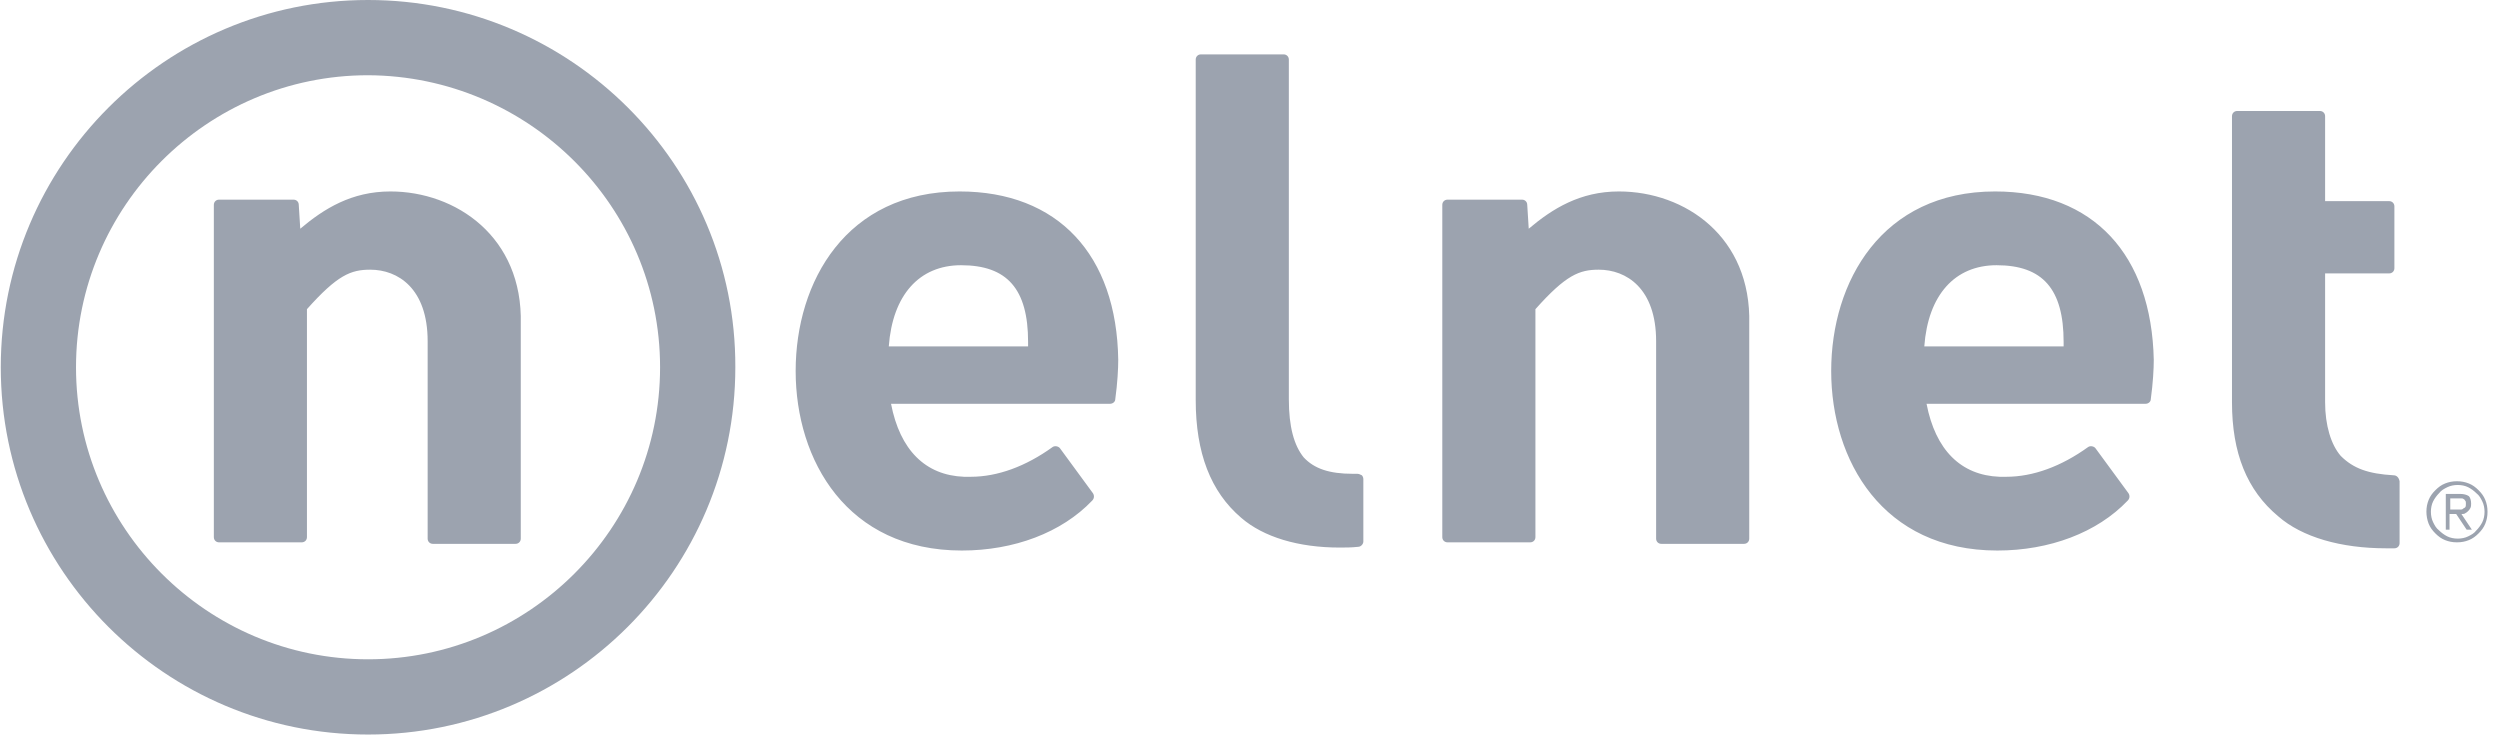
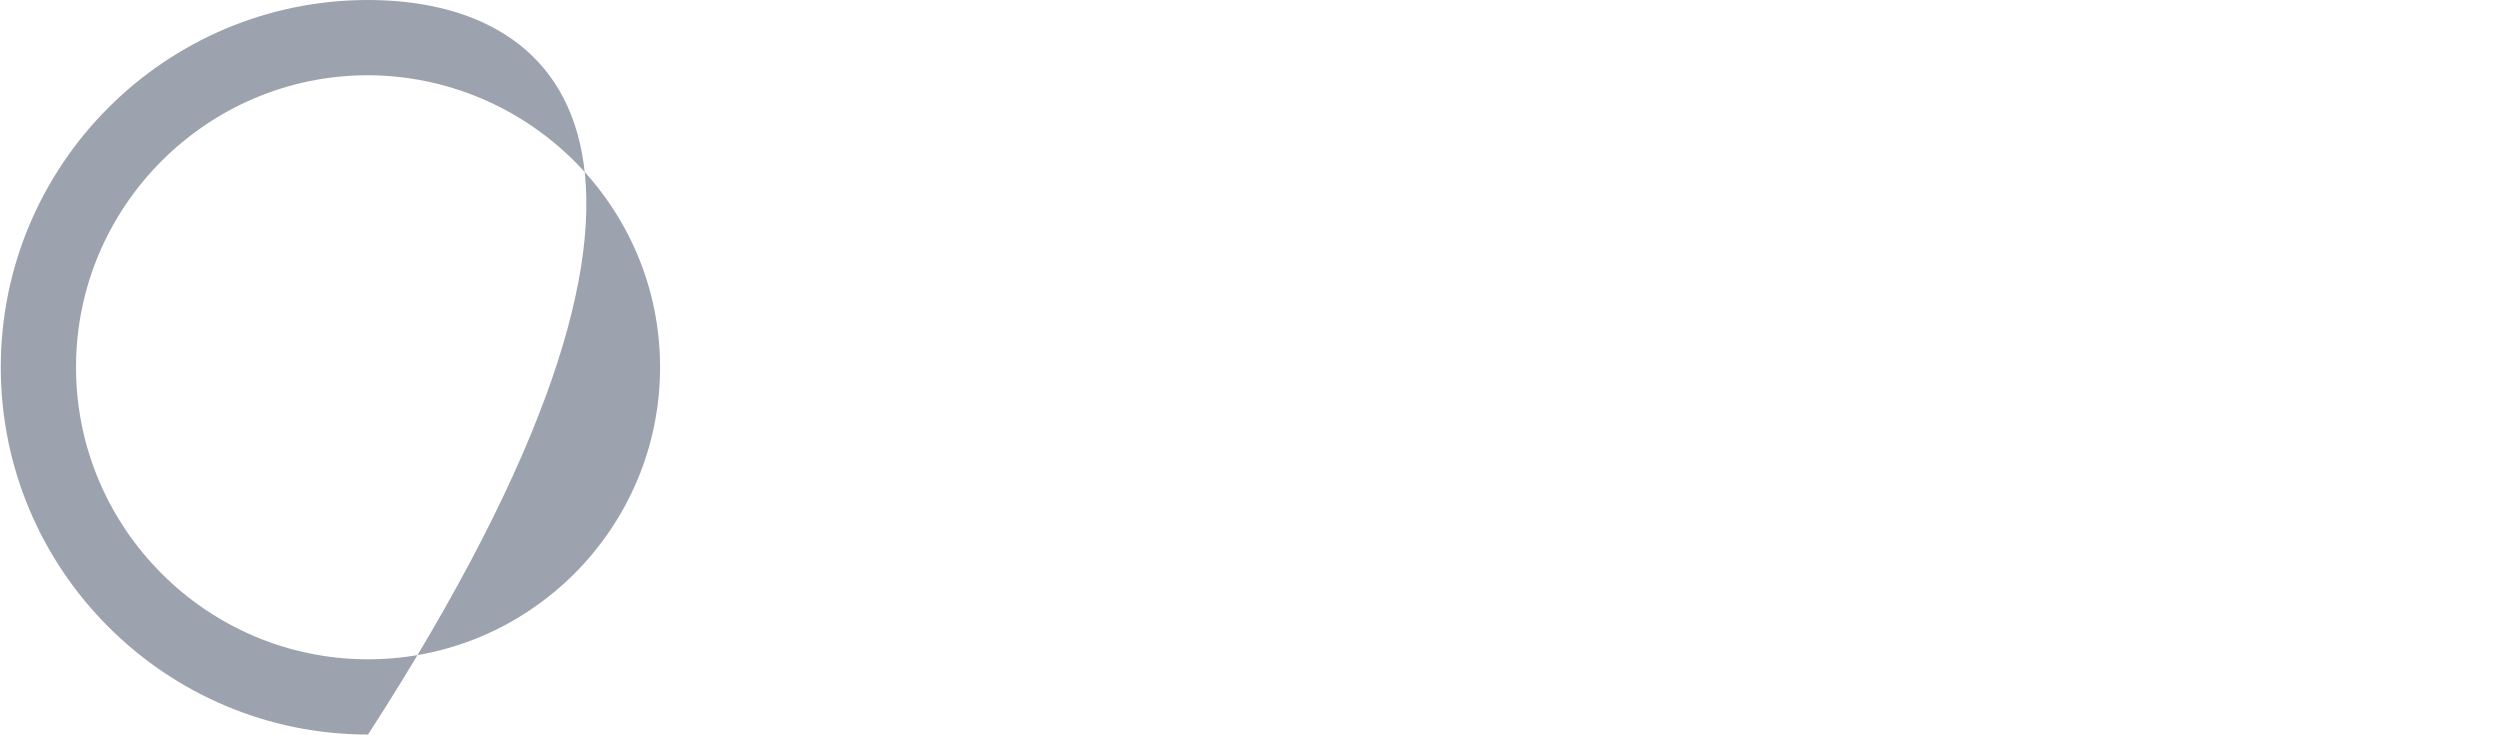
<svg xmlns="http://www.w3.org/2000/svg" width="136" height="40" viewBox="0 0 136 40" fill="none">
-   <path d="M130.214 25.856C128.836 25.775 128.026 25.491 127.337 24.802C126.81 24.195 126.486 23.141 126.486 21.884V14.873H129.971C130.133 14.873 130.255 14.752 130.255 14.59V11.226C130.255 11.064 130.133 10.942 129.971 10.942H126.486V6.322C126.486 6.16 126.364 6.038 126.202 6.038H121.704C121.541 6.038 121.42 6.16 121.42 6.322V21.884C121.42 24.64 122.23 26.667 123.933 28.085C125.229 29.22 127.337 29.828 129.809 29.828H130.255C130.417 29.828 130.538 29.706 130.538 29.544V26.18C130.498 25.978 130.376 25.856 130.214 25.856ZM73.841 25.775H73.598C72.301 25.775 71.491 25.491 70.923 24.884C70.397 24.235 70.113 23.222 70.113 21.722V3.242C70.113 3.08 69.991 2.958 69.829 2.958H65.331C65.169 2.958 65.047 3.08 65.047 3.242V21.763C65.047 24.64 65.858 26.748 67.519 28.166C68.735 29.22 70.64 29.787 72.869 29.787C73.193 29.787 73.517 29.787 73.882 29.747C74.044 29.747 74.166 29.585 74.166 29.463V26.059C74.166 25.978 74.125 25.897 74.085 25.856C74.004 25.816 73.922 25.775 73.841 25.775ZM21.238 10.415C19.13 10.415 17.631 11.348 16.334 12.442L16.253 11.145C16.253 10.983 16.131 10.861 15.969 10.861H11.916C11.754 10.861 11.633 10.983 11.633 11.145V29.22C11.633 29.382 11.754 29.503 11.916 29.503H16.415C16.577 29.503 16.698 29.382 16.698 29.22V16.819C18.36 14.954 19.09 14.671 20.143 14.671C21.643 14.671 23.264 15.684 23.264 18.561V29.301C23.264 29.463 23.386 29.585 23.548 29.585H28.046C28.208 29.585 28.33 29.463 28.33 29.301V17.629C28.451 12.887 24.804 10.415 21.238 10.415ZM48.35 18.845C48.553 16.049 50.012 14.428 52.281 14.428C54.794 14.428 55.928 15.724 55.928 18.602V18.845H48.35ZM52.2 10.415C46.04 10.415 43.284 15.319 43.284 20.182C43.284 25.046 46.081 29.949 52.322 29.949C55.158 29.949 57.752 28.977 59.414 27.234C59.535 27.113 59.535 26.95 59.454 26.829L57.671 24.397C57.59 24.276 57.388 24.235 57.266 24.316C55.807 25.37 54.267 25.937 52.808 25.937H52.443C50.336 25.856 48.958 24.478 48.472 21.966H60.386C60.549 21.966 60.67 21.844 60.67 21.722C60.792 20.831 60.832 20.061 60.832 19.575C60.751 13.86 57.55 10.415 52.2 10.415ZM88.066 10.415C85.959 10.415 84.459 11.348 83.163 12.442L83.082 11.145C83.082 10.983 82.96 10.861 82.798 10.861H78.745C78.583 10.861 78.461 10.983 78.461 11.145V29.22C78.461 29.382 78.583 29.503 78.745 29.503H83.244C83.406 29.503 83.527 29.382 83.527 29.22V16.819C85.189 14.954 85.918 14.671 86.972 14.671C88.472 14.671 90.093 15.684 90.093 18.561V29.301C90.093 29.463 90.214 29.585 90.376 29.585H94.875C95.037 29.585 95.159 29.463 95.159 29.301V17.629C95.28 12.887 91.673 10.415 88.066 10.415ZM104.682 18.845C104.885 16.049 106.344 14.428 108.613 14.428C111.126 14.428 112.261 15.724 112.261 18.602V18.845H104.682ZM108.532 10.415C102.372 10.415 99.617 15.319 99.617 20.182C99.617 25.046 102.413 29.949 108.654 29.949C111.491 29.949 114.085 28.977 115.746 27.234C115.868 27.113 115.868 26.95 115.787 26.829L114.003 24.397C113.922 24.276 113.72 24.235 113.598 24.316C112.139 25.37 110.599 25.937 109.14 25.937H108.776C106.668 25.856 105.29 24.478 104.804 21.966H116.719C116.881 21.966 117.002 21.844 117.002 21.722C117.124 20.831 117.165 20.061 117.165 19.575C117.043 13.86 113.882 10.415 108.532 10.415ZM133.294 27.72H133.821C133.902 27.72 133.943 27.72 133.983 27.68C134.024 27.639 134.064 27.639 134.105 27.599C134.145 27.558 134.145 27.477 134.145 27.396C134.145 27.315 134.145 27.275 134.105 27.234C134.064 27.194 134.064 27.153 134.024 27.153C133.983 27.113 133.943 27.113 133.902 27.113H133.294V27.72ZM133.294 28.815H133.051V26.869H133.821C134.024 26.869 134.186 26.91 134.307 26.991C134.388 27.072 134.429 27.234 134.429 27.396C134.429 27.477 134.429 27.558 134.388 27.639C134.348 27.72 134.307 27.761 134.267 27.801C134.226 27.842 134.186 27.883 134.105 27.923C134.064 27.963 133.983 27.963 133.902 27.963L134.47 28.815H134.186L133.618 27.963H133.254V28.815H133.294ZM132.241 27.842C132.241 28.045 132.281 28.247 132.362 28.409C132.443 28.571 132.524 28.733 132.686 28.855C132.808 28.977 132.97 29.098 133.132 29.179C133.294 29.26 133.497 29.301 133.7 29.301C133.902 29.301 134.105 29.26 134.267 29.179C134.429 29.098 134.591 29.017 134.713 28.855C134.834 28.733 134.956 28.571 135.037 28.409C135.118 28.247 135.159 28.045 135.159 27.842C135.159 27.639 135.118 27.437 135.037 27.275C134.956 27.113 134.875 26.95 134.713 26.829C134.591 26.707 134.429 26.586 134.267 26.505C134.105 26.424 133.902 26.383 133.7 26.383C133.497 26.383 133.294 26.424 133.132 26.505C132.97 26.586 132.808 26.667 132.686 26.829C132.565 26.95 132.443 27.113 132.362 27.275C132.281 27.437 132.241 27.639 132.241 27.842ZM131.997 27.842C131.997 27.599 132.038 27.396 132.119 27.194C132.2 26.991 132.322 26.829 132.484 26.667C132.646 26.505 132.808 26.383 133.011 26.302C133.213 26.221 133.416 26.18 133.659 26.18C133.902 26.18 134.105 26.221 134.307 26.302C134.51 26.383 134.672 26.505 134.834 26.667C134.996 26.829 135.118 26.991 135.199 27.194C135.28 27.396 135.321 27.599 135.321 27.842C135.321 28.085 135.28 28.288 135.199 28.49C135.118 28.693 134.996 28.855 134.834 29.017C134.672 29.179 134.51 29.301 134.307 29.382C134.105 29.463 133.902 29.503 133.659 29.503C133.416 29.503 133.213 29.463 133.011 29.382C132.808 29.301 132.646 29.179 132.484 29.017C132.322 28.855 132.2 28.693 132.119 28.49C132.038 28.288 131.997 28.045 131.997 27.842Z" fill="#9CA3AF" />
-   <path d="M20.022 0C8.998 0 0.042 8.956 0.042 19.98C0.042 31.003 8.998 39.959 20.022 39.959C31.045 39.959 40.002 31.003 40.002 19.98C40.042 8.956 31.045 0 20.022 0ZM35.908 19.98C35.908 28.733 28.776 35.866 20.022 35.866C11.268 35.866 4.135 28.733 4.135 19.98C4.135 11.226 11.268 4.093 20.022 4.093C28.776 4.134 35.908 11.226 35.908 19.98Z" fill="#9CA3AF" />
+   <path d="M20.022 0C8.998 0 0.042 8.956 0.042 19.98C0.042 31.003 8.998 39.959 20.022 39.959C40.042 8.956 31.045 0 20.022 0ZM35.908 19.98C35.908 28.733 28.776 35.866 20.022 35.866C11.268 35.866 4.135 28.733 4.135 19.98C4.135 11.226 11.268 4.093 20.022 4.093C28.776 4.134 35.908 11.226 35.908 19.98Z" fill="#9CA3AF" />
</svg>